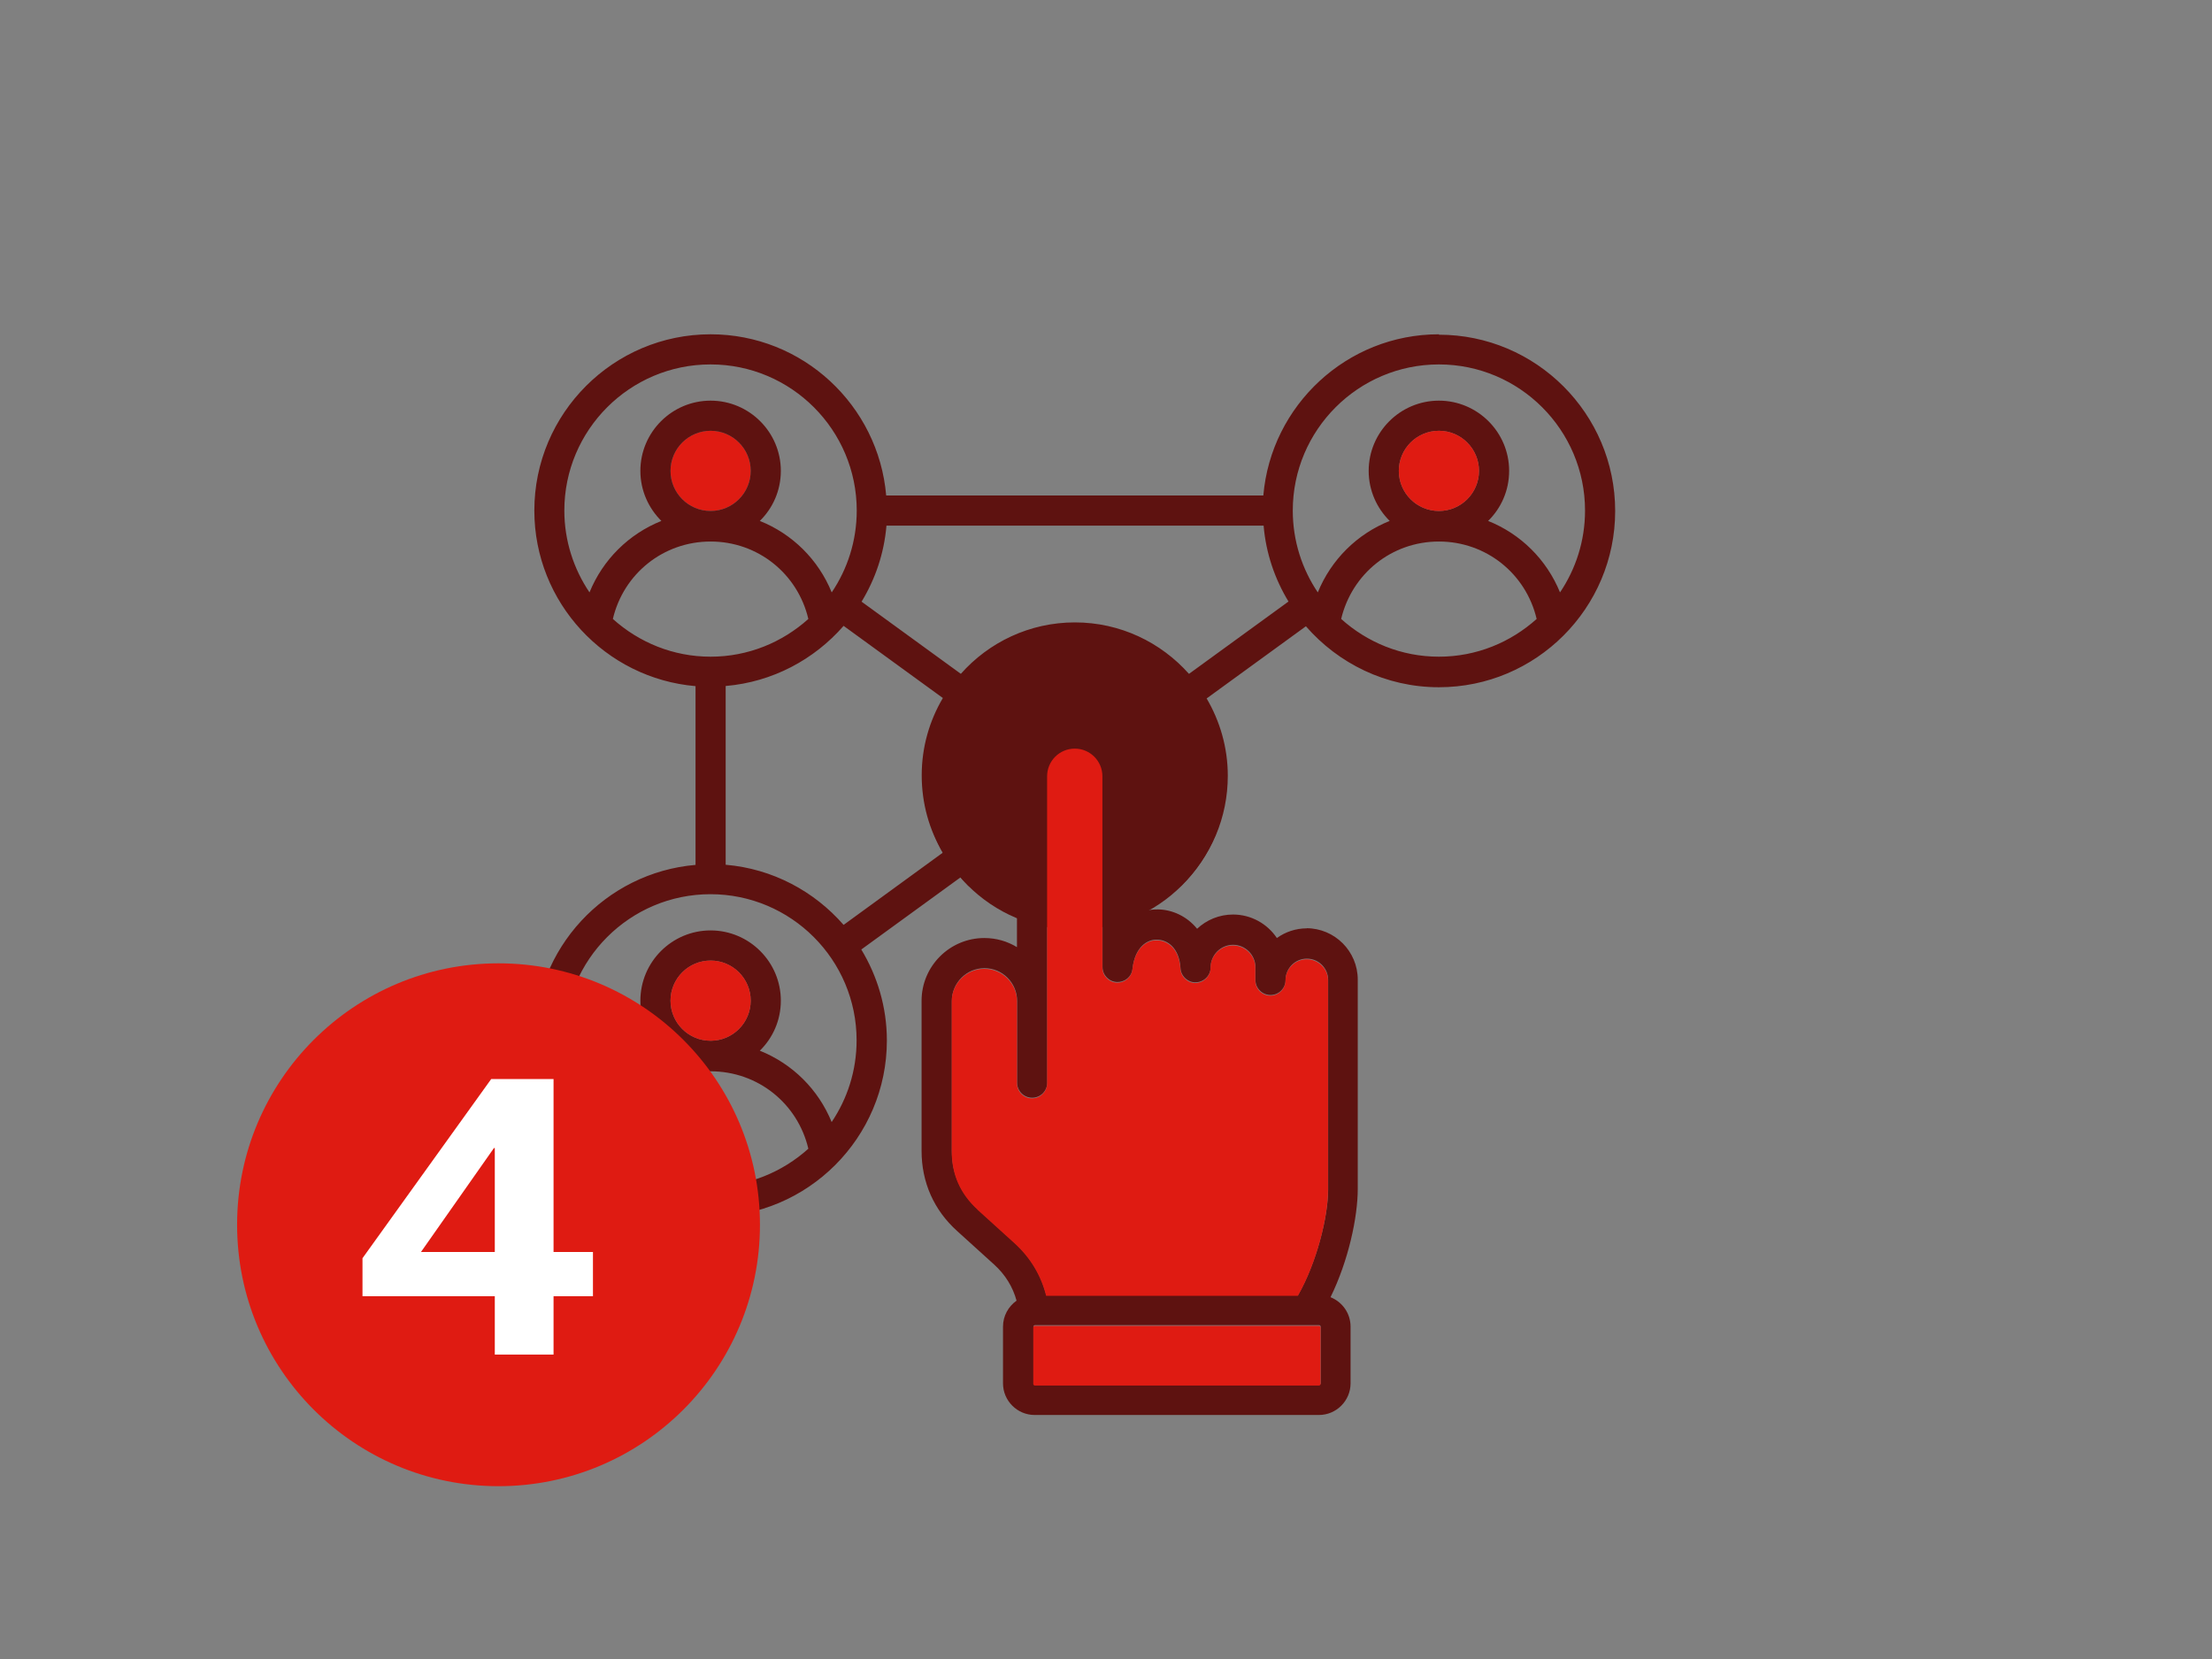
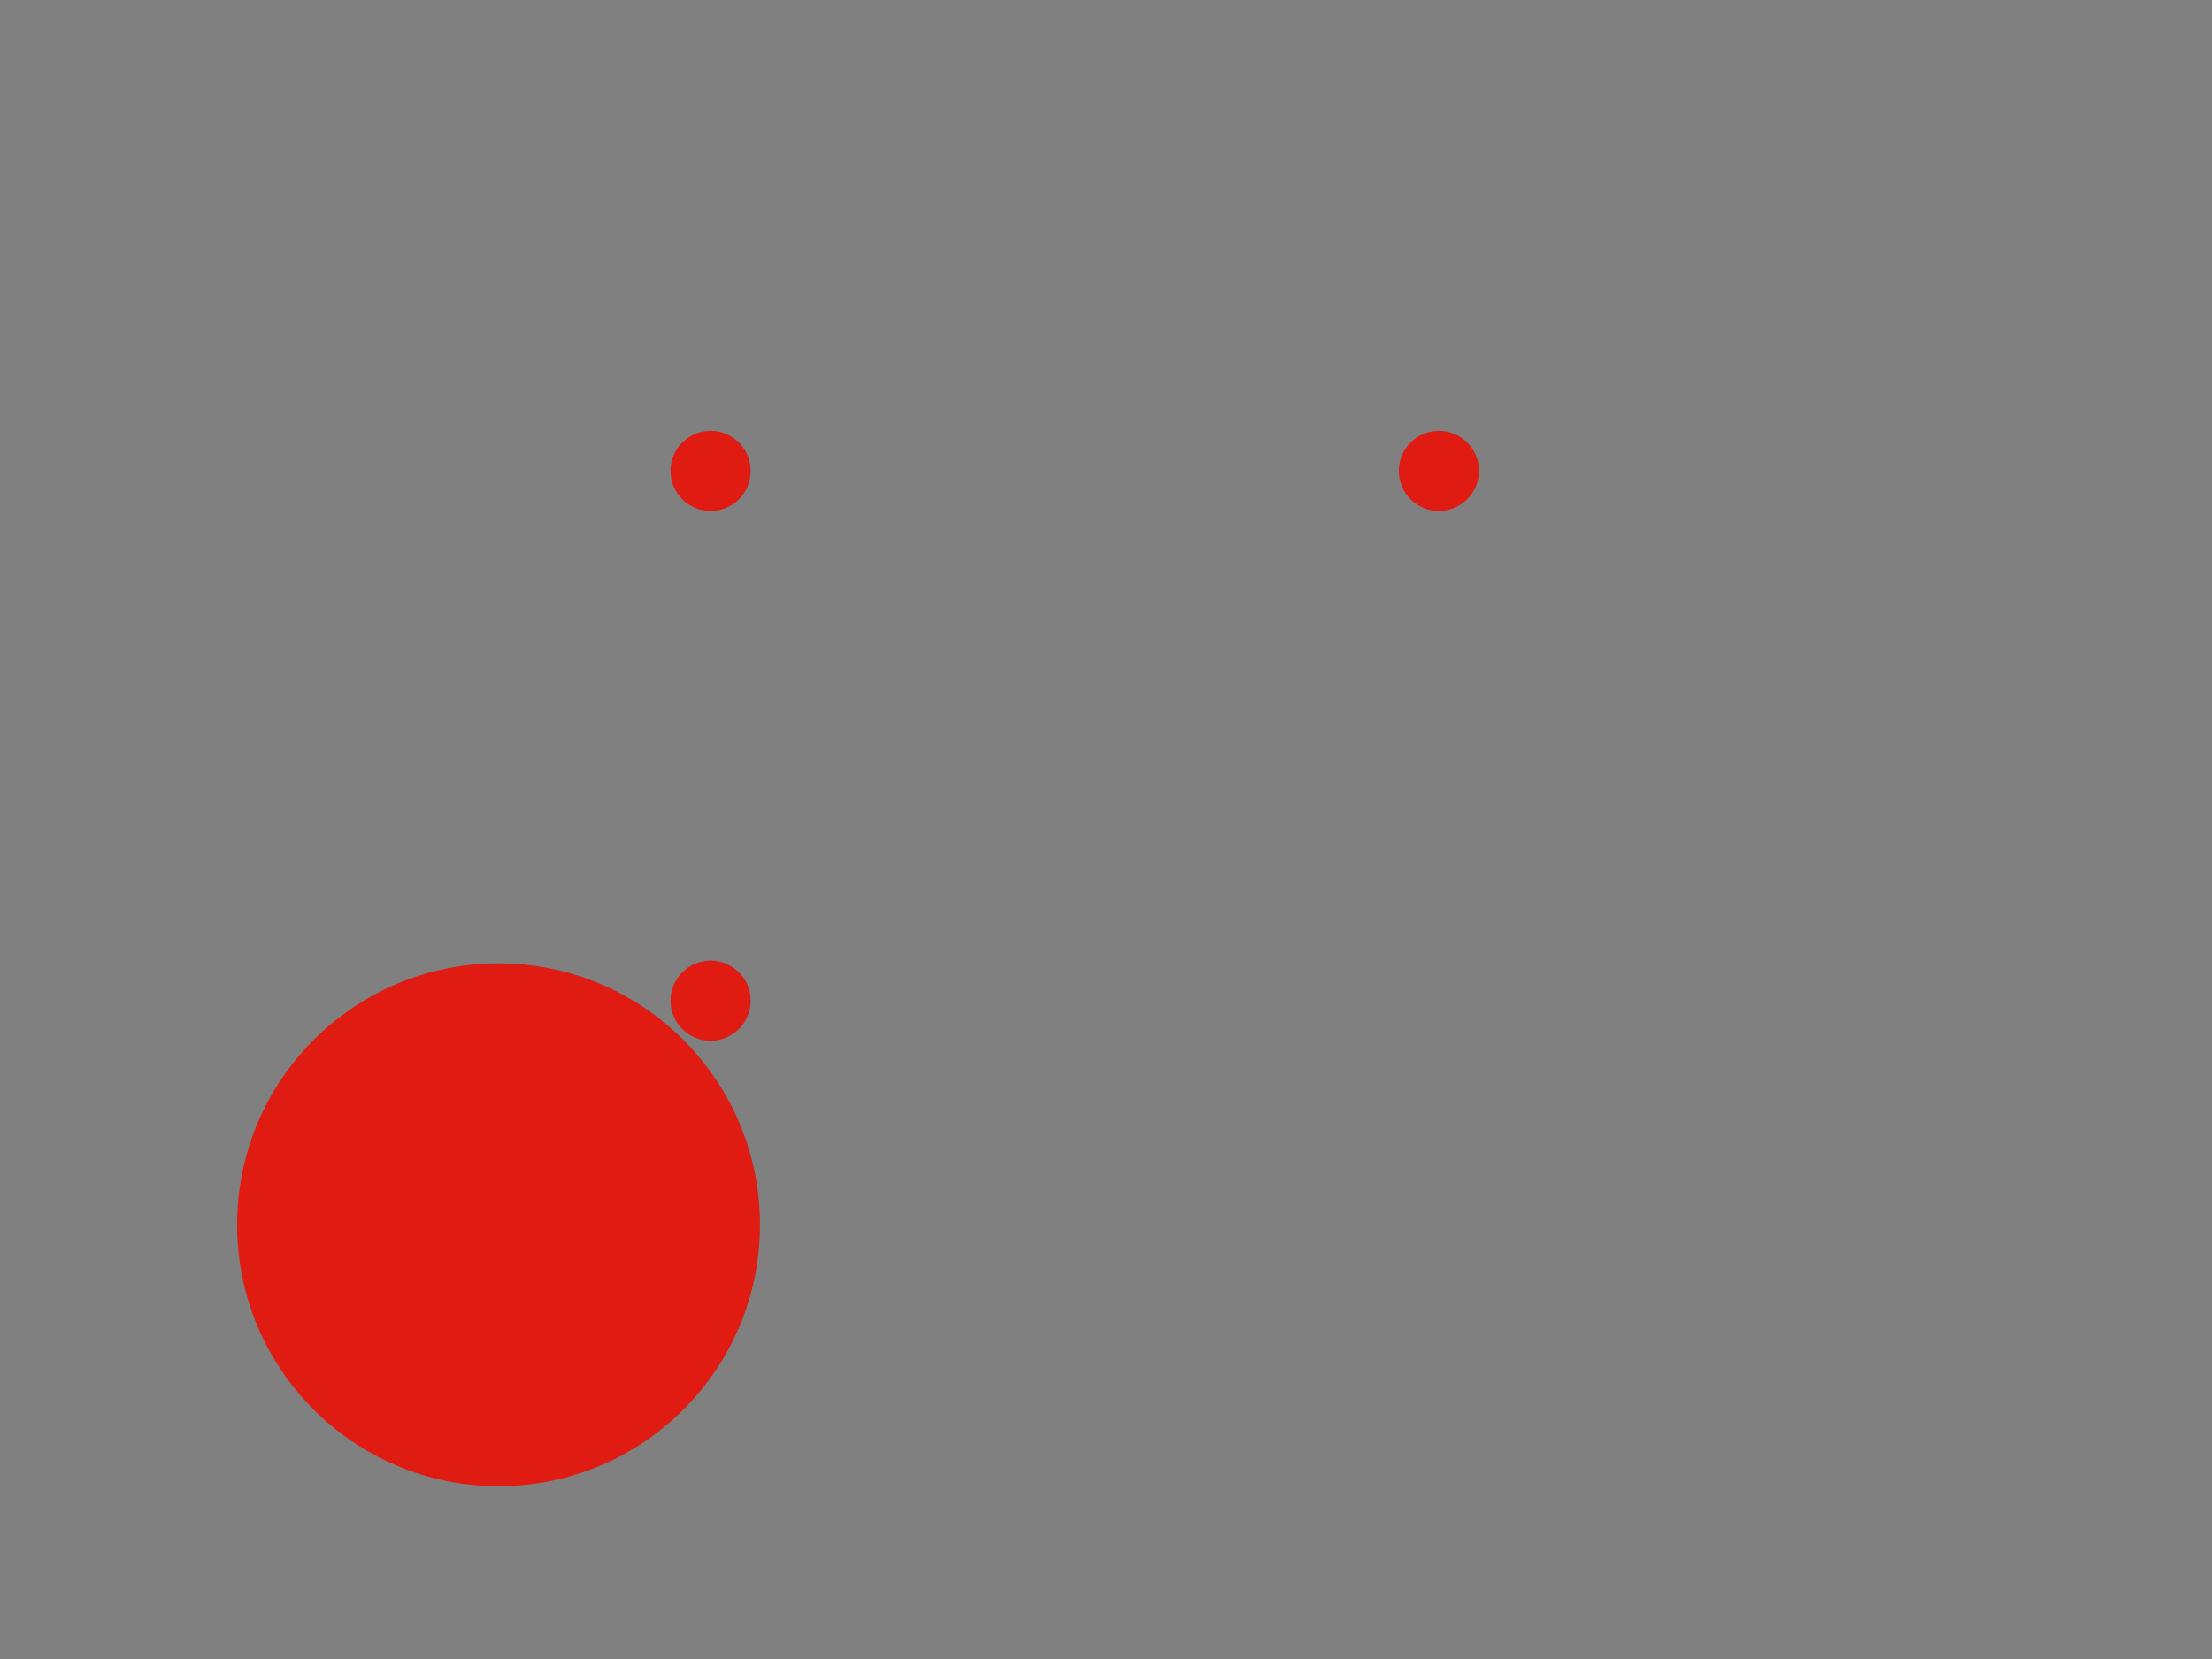
<svg xmlns="http://www.w3.org/2000/svg" id="_03" data-name="03" viewBox="0 0 160 120">
  <rect x="0" y="0" width="160" height="120" fill="#808080" stroke="none" />
  <defs>
    <style>
      .cls-1 {
        fill: #df1b12;
      }

      .cls-2 {
        fill: #fff;
      }

      .cls-3 {
        fill: #5e1210;
      }
    </style>
  </defs>
-   <circle class="cls-3" cx="77.75" cy="56.29" r="10.96" />
  <g>
    <circle class="cls-1" cx="51.4" cy="34.06" r="2.9" />
    <g>
-       <path class="cls-3" d="M104.08,24.18c-6.66,0-12.14,5.14-12.7,11.66h-27.28c-.56-6.52-6.03-11.66-12.7-11.66-7.03,0-12.75,5.72-12.75,12.75,0,6.66,5.14,12.14,11.66,12.7v12.93c-6.52.56-11.66,6.03-11.66,12.7,0,7.03,5.72,12.75,12.75,12.75s12.75-5.72,12.75-12.75c0-2.41-.69-4.66-1.85-6.58l7.18-5.22c.17.2.35.39.54.58.43.42,1.12.41,1.54-.02.42-.43.41-1.12-.02-1.54-1.74-1.69-2.69-3.95-2.69-6.37,0-4.9,3.99-8.89,8.89-8.89s8.89,3.99,8.89,8.89c0,2.42-.96,4.68-2.69,6.37-.43.42-.44,1.11-.02,1.54.21.22.5.33.78.33s.55-.1.76-.31c2.16-2.1,3.35-4.92,3.35-7.93,0-2.04-.57-3.95-1.53-5.59l7.18-5.22c2.34,2.69,5.78,4.41,9.62,4.41,7.03,0,12.75-5.72,12.75-12.75s-5.72-12.75-12.75-12.75h0ZM104.08,26.36c5.83,0,10.57,4.74,10.57,10.57,0,2.19-.67,4.23-1.81,5.92-.97-2.38-2.85-4.23-5.2-5.17.94-.92,1.52-2.2,1.52-3.62,0-2.8-2.28-5.08-5.08-5.08s-5.08,2.28-5.08,5.08c0,1.42.59,2.7,1.52,3.62-2.35.94-4.23,2.79-5.2,5.17-1.14-1.69-1.81-3.73-1.81-5.92,0-5.83,4.74-10.57,10.57-10.57h0ZM104.08,36.96c-1.6,0-2.9-1.3-2.9-2.9s1.3-2.9,2.9-2.9,2.9,1.3,2.9,2.9-1.3,2.9-2.9,2.9ZM51.4,26.36c5.83,0,10.57,4.74,10.57,10.57,0,2.19-.67,4.23-1.81,5.92-.97-2.38-2.85-4.23-5.2-5.17.94-.92,1.52-2.2,1.52-3.62,0-2.8-2.28-5.08-5.08-5.08s-5.08,2.28-5.08,5.08c0,1.42.59,2.7,1.52,3.62-2.35.94-4.23,2.79-5.2,5.17-1.14-1.69-1.82-3.73-1.82-5.92,0-5.83,4.74-10.57,10.57-10.57h0ZM51.4,47.5c-2.72,0-5.19-1.04-7.07-2.73.77-3.27,3.65-5.6,7.07-5.6s6.3,2.33,7.07,5.6c-1.88,1.69-4.35,2.73-7.07,2.73ZM51.4,36.96c-1.6,0-2.9-1.3-2.9-2.9s1.3-2.9,2.9-2.9,2.9,1.3,2.9,2.9-1.3,2.9-2.9,2.9ZM44.33,83.09c.77-3.27,3.65-5.6,7.07-5.6s6.3,2.33,7.07,5.6c-1.88,1.69-4.35,2.73-7.07,2.73s-5.19-1.04-7.07-2.73ZM51.4,75.28c-1.6,0-2.9-1.3-2.9-2.9s1.3-2.9,2.9-2.9,2.9,1.3,2.9,2.9-1.3,2.9-2.9,2.9ZM60.16,81.17c-.97-2.38-2.85-4.23-5.2-5.17.94-.92,1.52-2.2,1.52-3.62,0-2.8-2.28-5.08-5.08-5.08s-5.08,2.28-5.08,5.08c0,1.42.59,2.7,1.52,3.62-2.35.94-4.23,2.79-5.2,5.17-1.14-1.69-1.82-3.73-1.82-5.92,0-5.83,4.74-10.57,10.57-10.57s10.57,4.74,10.57,10.57c0,2.19-.67,4.23-1.81,5.92h0ZM61.02,66.9c-2.12-2.43-5.13-4.06-8.53-4.35v-12.93c3.4-.29,6.41-1.92,8.53-4.35l7.18,5.22c-.97,1.64-1.53,3.55-1.53,5.59s.54,3.92,1.52,5.6l-7.17,5.22h0ZM86,48.74c-2.03-2.28-4.97-3.72-8.25-3.72s-6.23,1.44-8.25,3.72l-7.18-5.22c.99-1.63,1.63-3.49,1.8-5.5h27.28c.17,2,.81,3.86,1.8,5.49l-7.18,5.22h0ZM97.01,44.77c.78-3.27,3.65-5.6,7.07-5.6s6.3,2.33,7.07,5.6c-1.88,1.69-4.35,2.73-7.07,2.73s-5.19-1.04-7.07-2.73ZM94.53,67.15c-.81,0-1.56.26-2.17.7-.68-1.02-1.85-1.7-3.17-1.7-1,0-1.92.39-2.6,1.03-.75-.92-1.81-1.38-2.81-1.4-.61-.01-1.26.13-1.86.46v-10.15c0-2.3-1.88-4.18-4.18-4.18s-4.18,1.88-4.18,4.18v12.42c-.69-.42-1.49-.66-2.36-.66-2.5,0-4.54,2.03-4.54,4.54v10.85c0,2.28.89,4.29,2.58,5.81l2.66,2.41c.82.74,1.36,1.63,1.63,2.62-.59.42-.98,1.1-.98,1.88v4.1c0,1.26,1.03,2.29,2.29,2.29h20.56c1.26,0,2.29-1.03,2.29-2.29v-4.1c0-.97-.6-1.79-1.45-2.13,1.3-2.65,1.97-5.8,1.97-7.83v-15.14c0-2.05-1.66-3.72-3.72-3.72h.02ZM70.71,87.44c-1.23-1.12-1.86-2.53-1.86-4.2v-10.85c0-1.3,1.06-2.36,2.36-2.36s2.36,1.06,2.36,2.36v5.92c0,.6.49,1.09,1.09,1.09s1.09-.49,1.09-1.09v-22.21c0-1.1.89-2,2-2s2,.9,2,2v13.84c0,.58.45,1.06,1.03,1.09.6.02,1.08-.39,1.14-.97.17-1.57,1.08-2.14,1.81-2.09.71.02,1.57.57,1.66,2.06.03.59.57,1.06,1.12,1.02.59-.02,1.06-.5,1.06-1.09,0-.89.73-1.62,1.62-1.62s1.62.73,1.62,1.62v.92c0,.6.49,1.09,1.09,1.09s1.09-.49,1.09-1.09c0-.85.69-1.54,1.54-1.54s1.54.69,1.54,1.54v15.14c0,1.96-.82,5.28-2.18,7.66h-18.21c-.37-1.46-1.13-2.75-2.3-3.81l-2.66-2.41h0ZM95.53,100.06c0,.06-.06.11-.11.11h-20.56c-.06,0-.11-.06-.11-.11v-4.1c0-.06.06-.11.11-.11h20.56c.06,0,.11.06.11.11v4.1Z" />
-       <path class="cls-1" d="M70.7,87.49c-1.23-1.12-1.86-2.53-1.86-4.2v-10.85c0-1.3,1.06-2.36,2.36-2.36s2.36,1.06,2.36,2.36v5.92c0,.6.49,1.09,1.09,1.09s1.09-.49,1.09-1.09v-22.21c0-1.1.89-2,2-2s2,.9,2,2v13.84c0,.58.45,1.06,1.03,1.09.6.02,1.08-.39,1.14-.97.17-1.57,1.08-2.14,1.81-2.09.71.02,1.57.57,1.66,2.06.03.59.57,1.06,1.12,1.02.59-.02,1.06-.5,1.06-1.09,0-.89.73-1.62,1.62-1.62s1.62.73,1.62,1.62v.92c0,.6.49,1.09,1.09,1.09s1.09-.49,1.09-1.09c0-.85.69-1.54,1.54-1.54s1.54.69,1.54,1.54v15.14c0,1.96-.82,5.28-2.18,7.66h-18.21c-.37-1.46-1.13-2.75-2.3-3.81l-2.66-2.41h0ZM95.52,100.11c0,.06-.06.11-.11.11h-20.56c-.06,0-.11-.06-.11-.11v-4.1c0-.06.06-.11.11-.11h20.56c.06,0,.11.06.11.11v4.1Z" />
      <circle class="cls-1" cx="104.08" cy="34.06" r="2.9" />
    </g>
    <circle class="cls-1" cx="51.4" cy="72.38" r="2.9" />
  </g>
  <g>
    <circle class="cls-1" cx="36.06" cy="88.59" r="18.91" />
-     <path class="cls-2" d="M35.79,93.76h-9.57v-2.75l9.31-12.96h4.51v12.51h2.85v3.2h-2.85v4.22h-4.25v-4.22ZM35.79,90.56v-7.52h-.06l-5.28,7.52h5.34Z" />
  </g>
</svg>